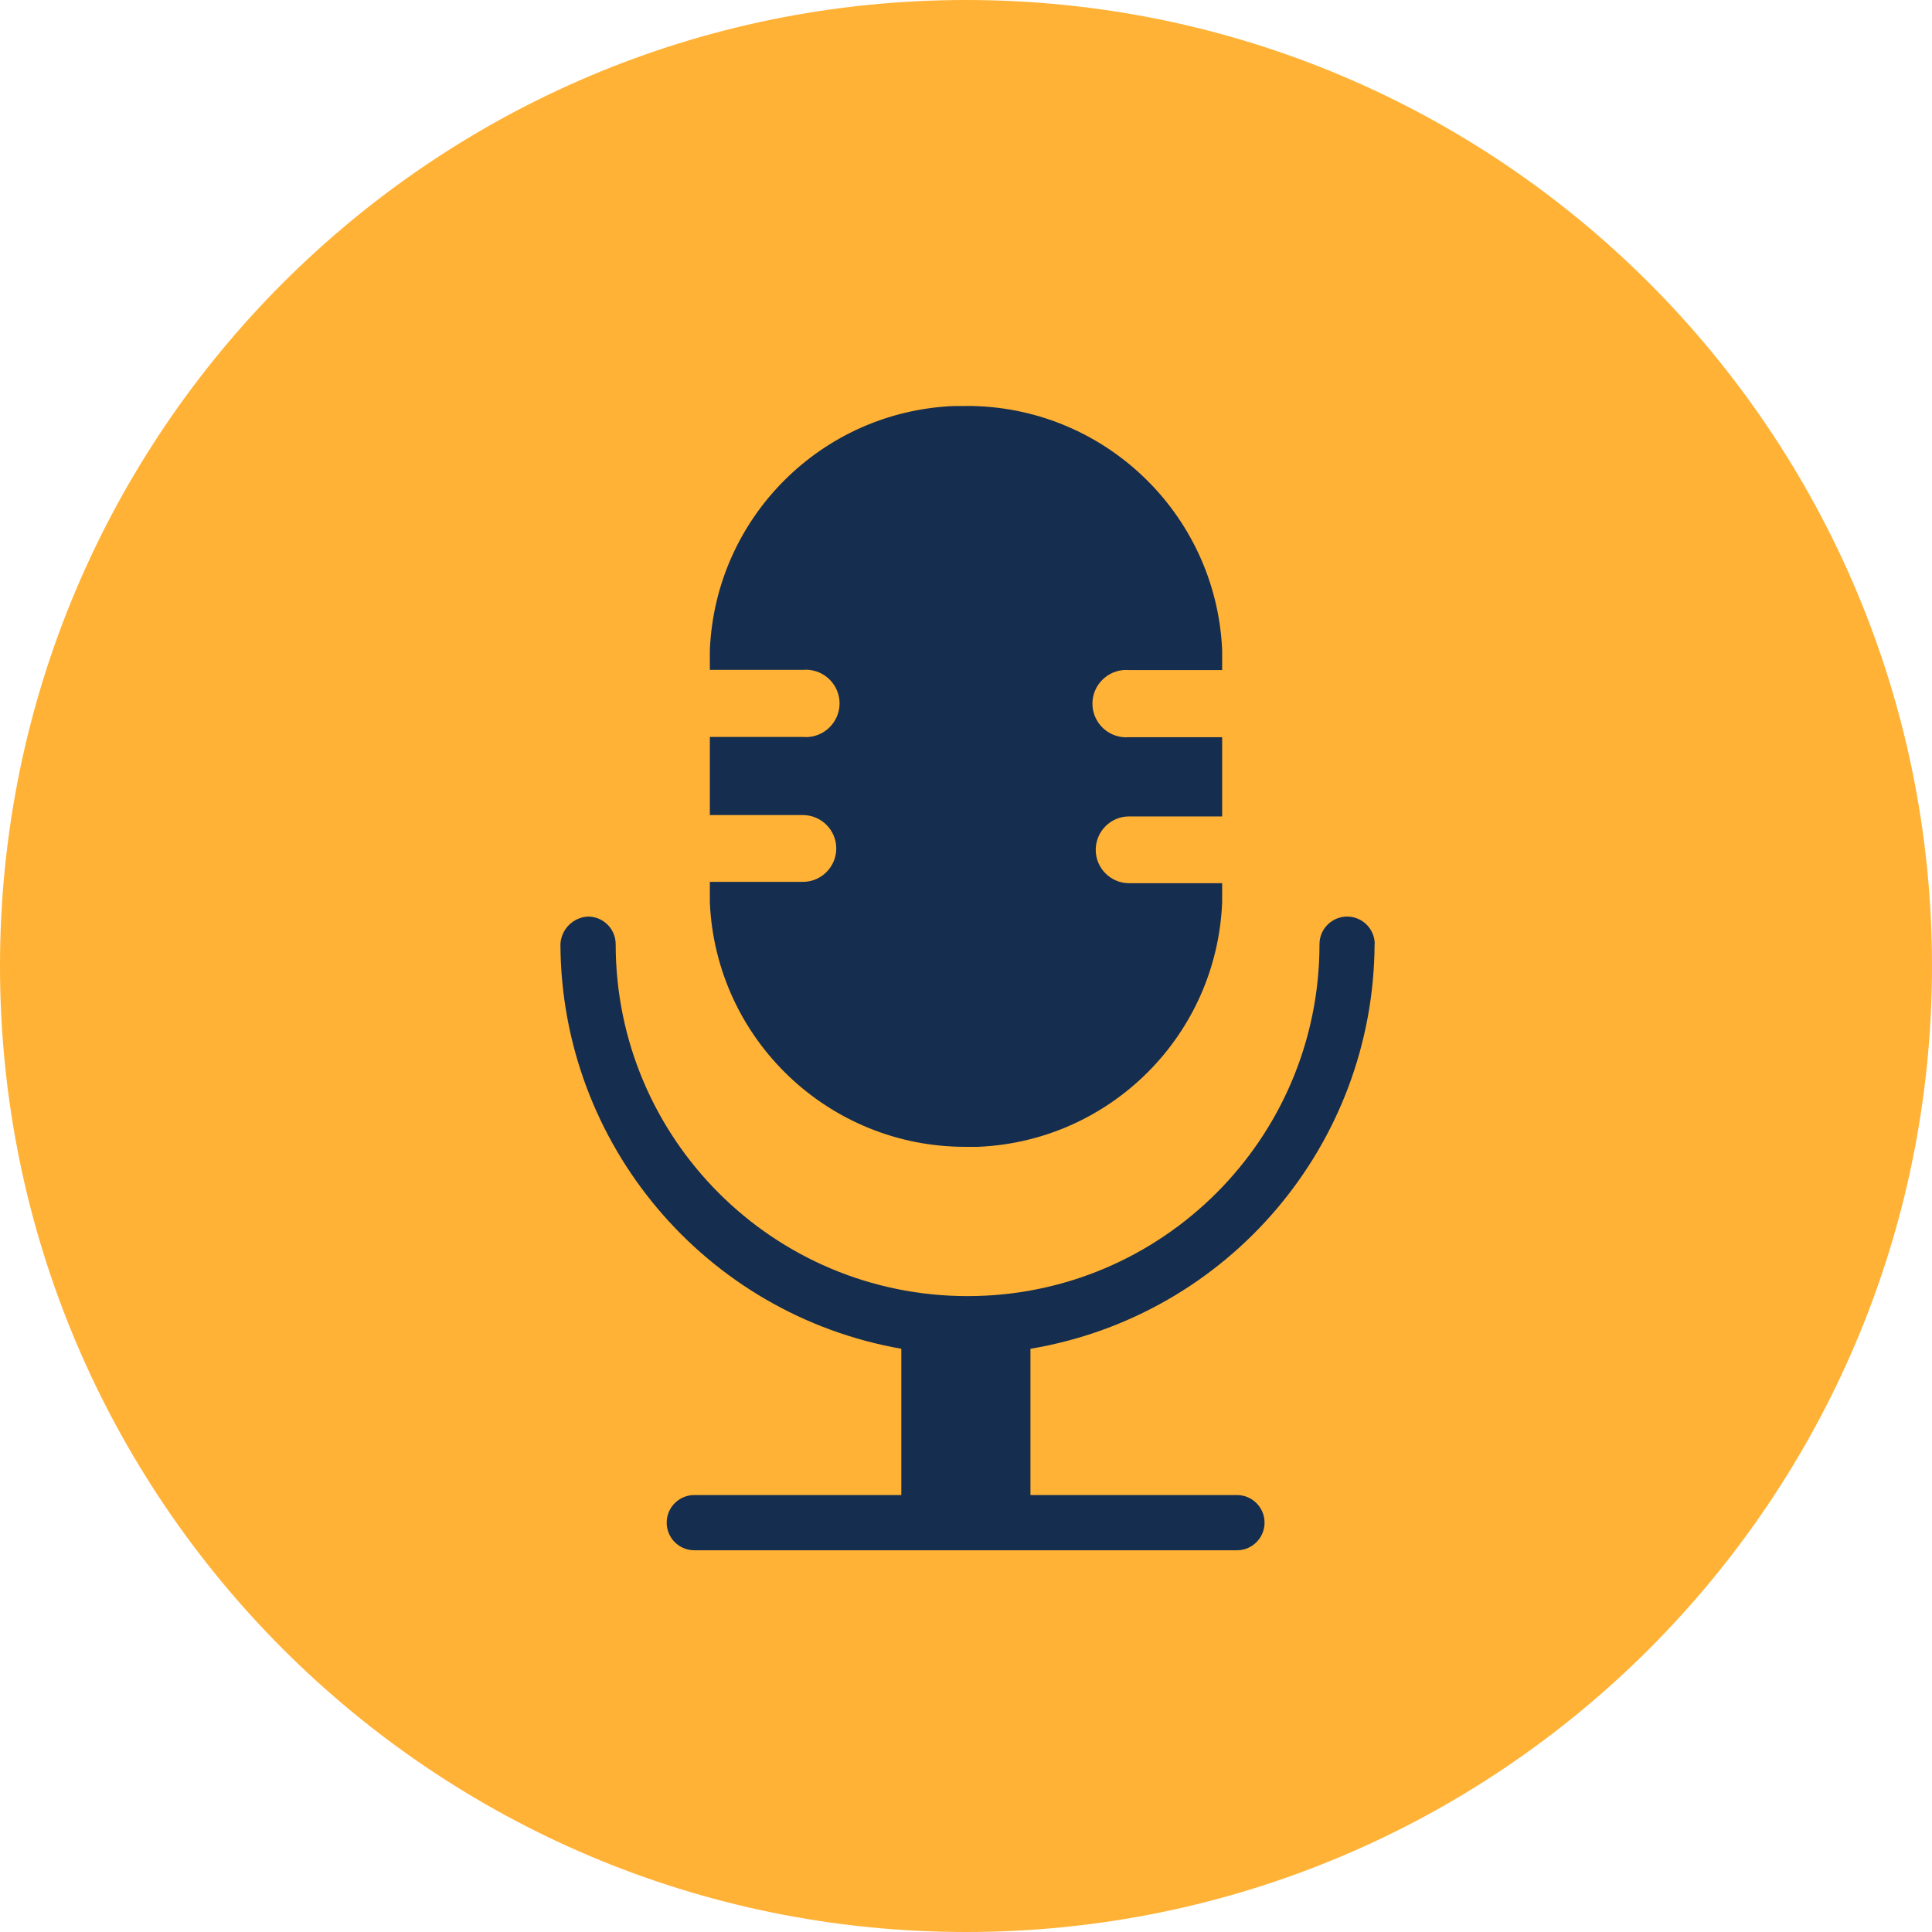
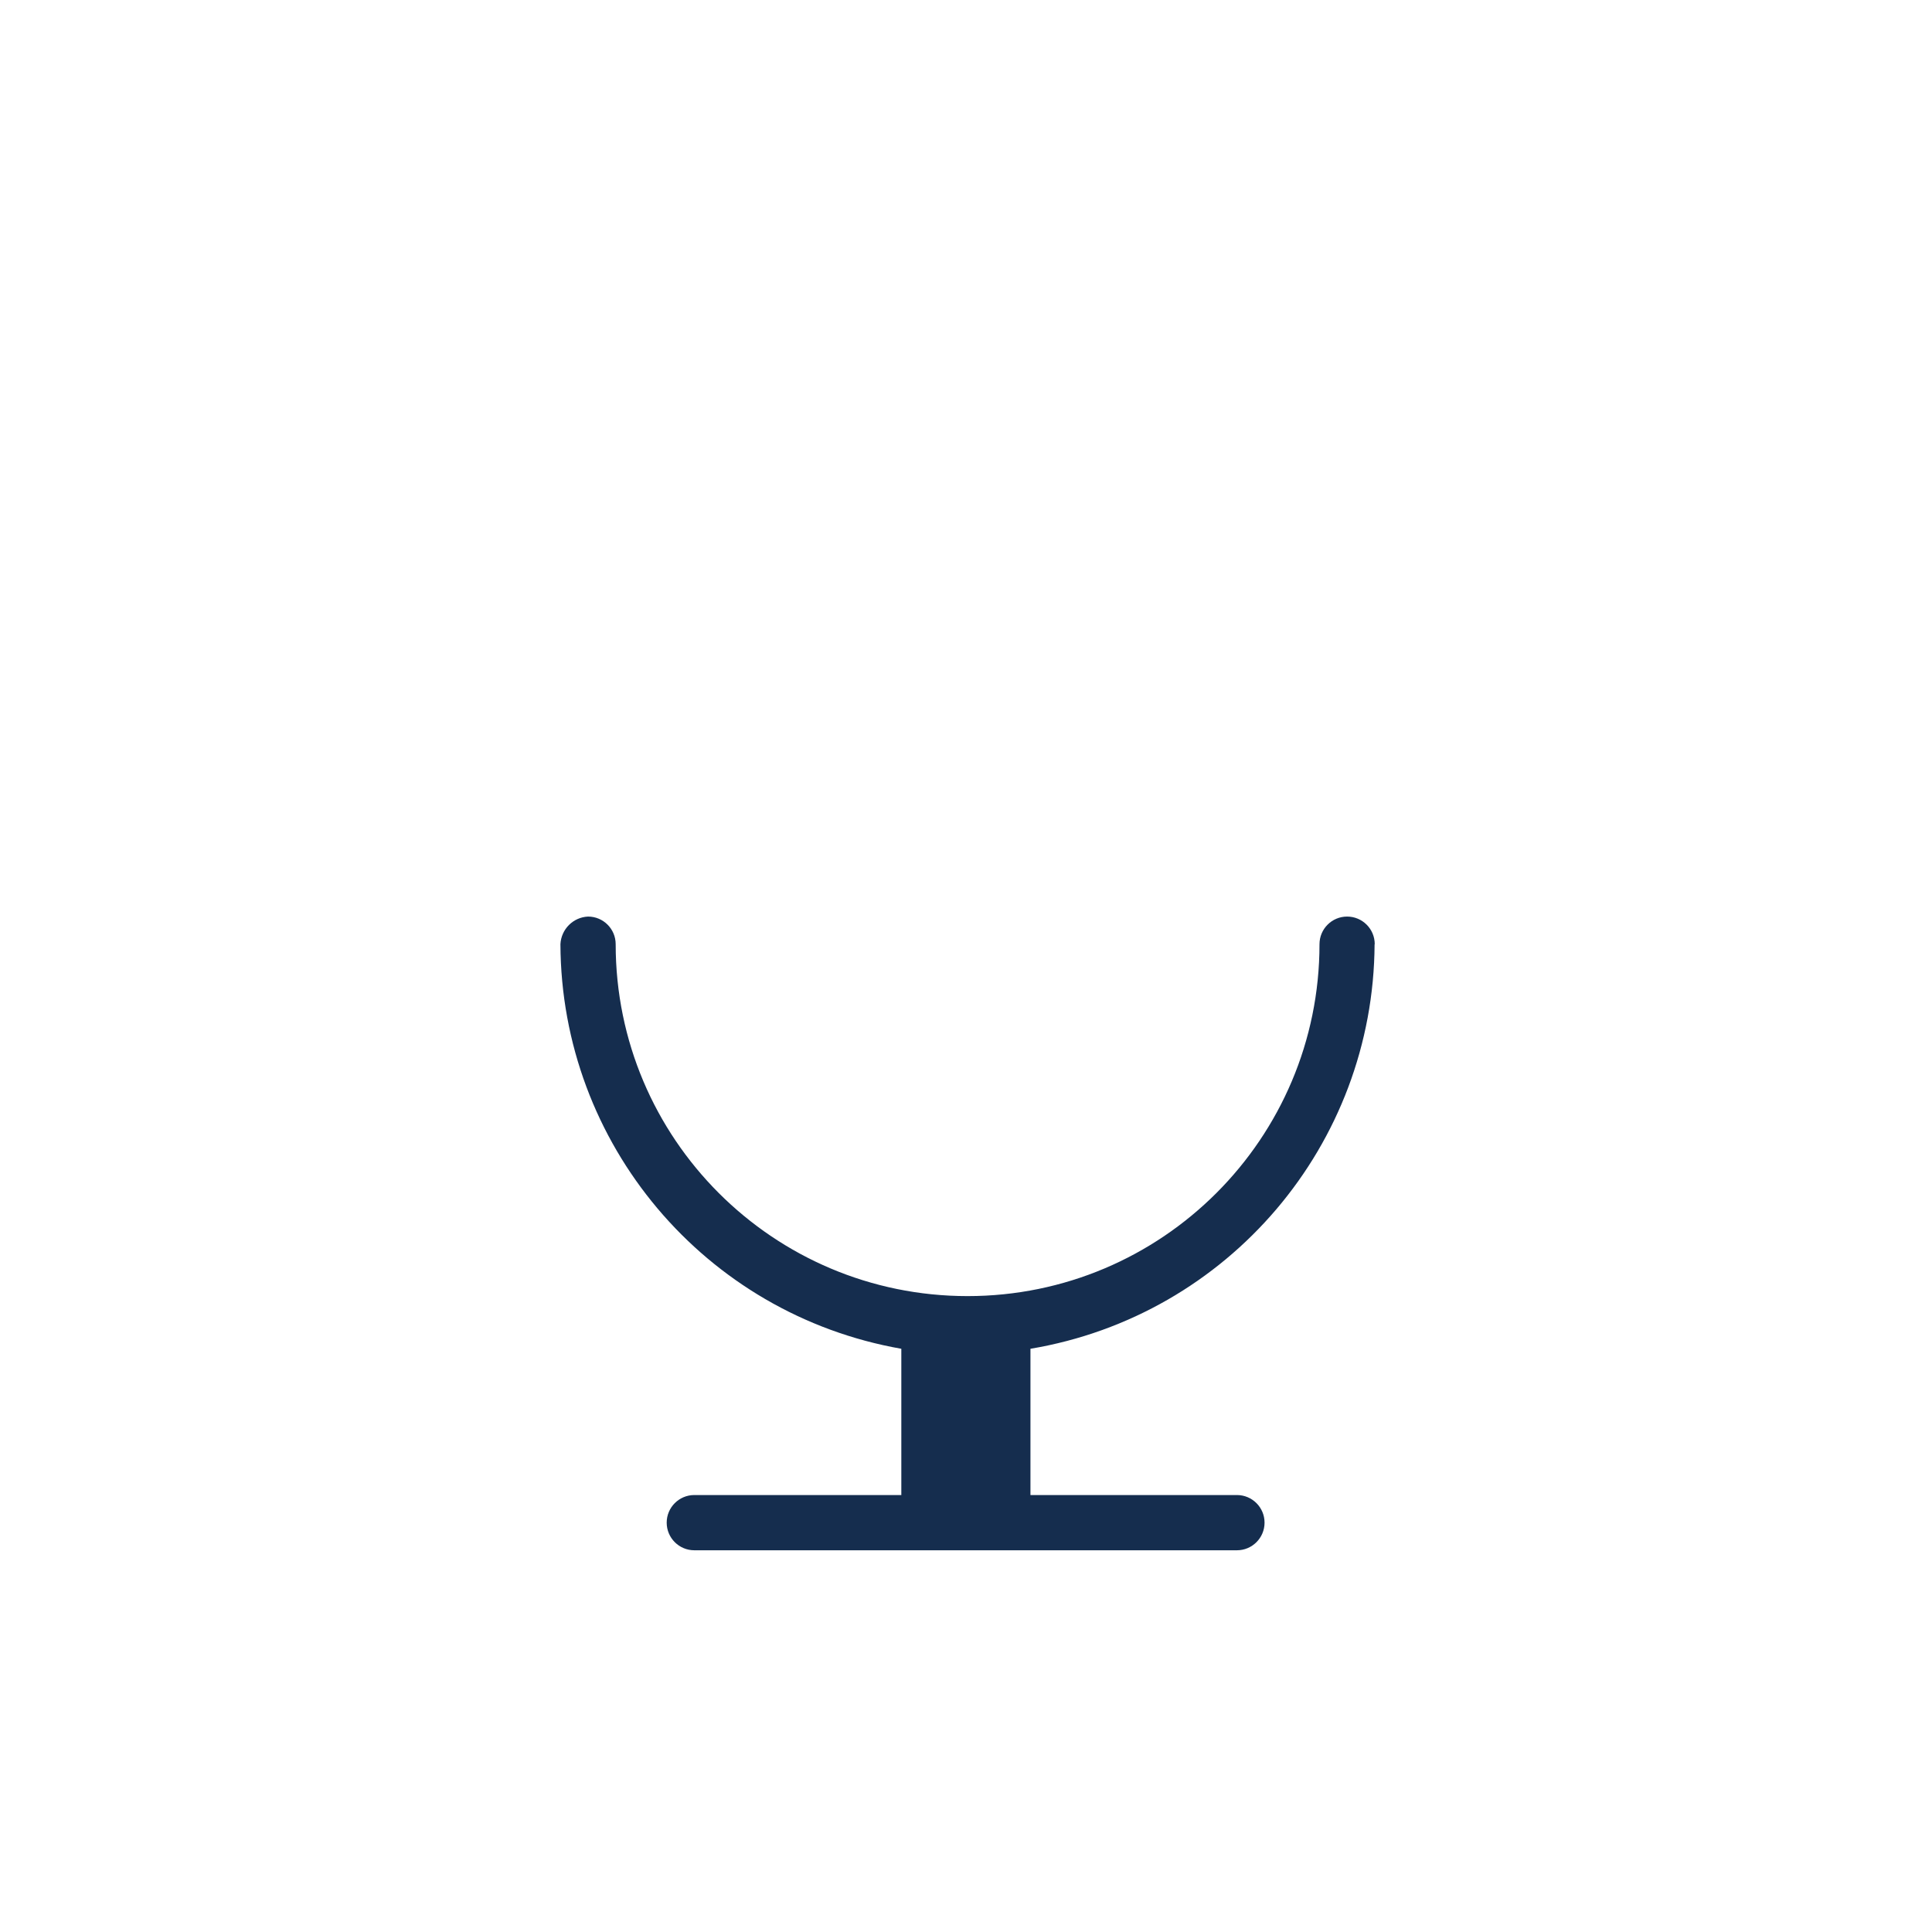
<svg xmlns="http://www.w3.org/2000/svg" id="uuid-bf57ec7c-6631-4dbb-a4ef-ebc7d6fa18b6" width="256" height="256" viewBox="0 0 256 256">
-   <path d="m128,256C57.31,256,0,198.69,0,128S57.31,0,128,0s128,57.31,128,128-57.31,128-128,128Z" fill="#ffb236" />
  <path d="m182.16,125.11h0c0-2.02-1.64-3.66-3.66-3.66s-3.66,1.64-3.66,3.66c0,25.75-20.88,46.63-46.63,46.63s-46.63-20.88-46.63-46.63c0-2.02-1.64-3.66-3.66-3.66-1.98.09-3.56,1.68-3.66,3.66.1,26.45,19.12,49.03,45.17,53.61v19.38h-27.43c-2.02,0-3.66,1.64-3.66,3.66s1.64,3.66,3.66,3.66h71.9c2.02,0,3.66-1.64,3.66-3.66s-1.64-3.66-3.66-3.66h-27.36v-19.38c26.22-4.4,45.47-27.03,45.6-53.61Z" fill="#152d4e" />
-   <path d="m128,53.8h-1.61c-17.54.73-31.6,14.78-32.33,32.33v2.63h12.32c2.45-.22,4.62,1.59,4.85,4.04.22,2.45-1.59,4.62-4.04,4.85-.27.02-.54.02-.81,0h-12.32v10.35h12.32c2.44,0,4.43,1.98,4.43,4.42,0,2.44-1.98,4.43-4.42,4.43h-12.33v2.78c.82,18.13,15.79,32.39,33.94,32.33h1.61c17.55-.75,31.6-14.81,32.33-32.37v-2.56h-12.32c-2.44,0-4.43-1.98-4.43-4.42,0-2.44,1.98-4.43,4.42-4.43h12.33v-10.5h-12.32c-2.45.22-4.62-1.59-4.85-4.04-.22-2.45,1.59-4.62,4.04-4.85.27-.02.54-.02.81,0h12.32v-2.71c-.84-18.11-15.8-32.35-33.94-32.29Z" fill="#152d4e" />
</svg>